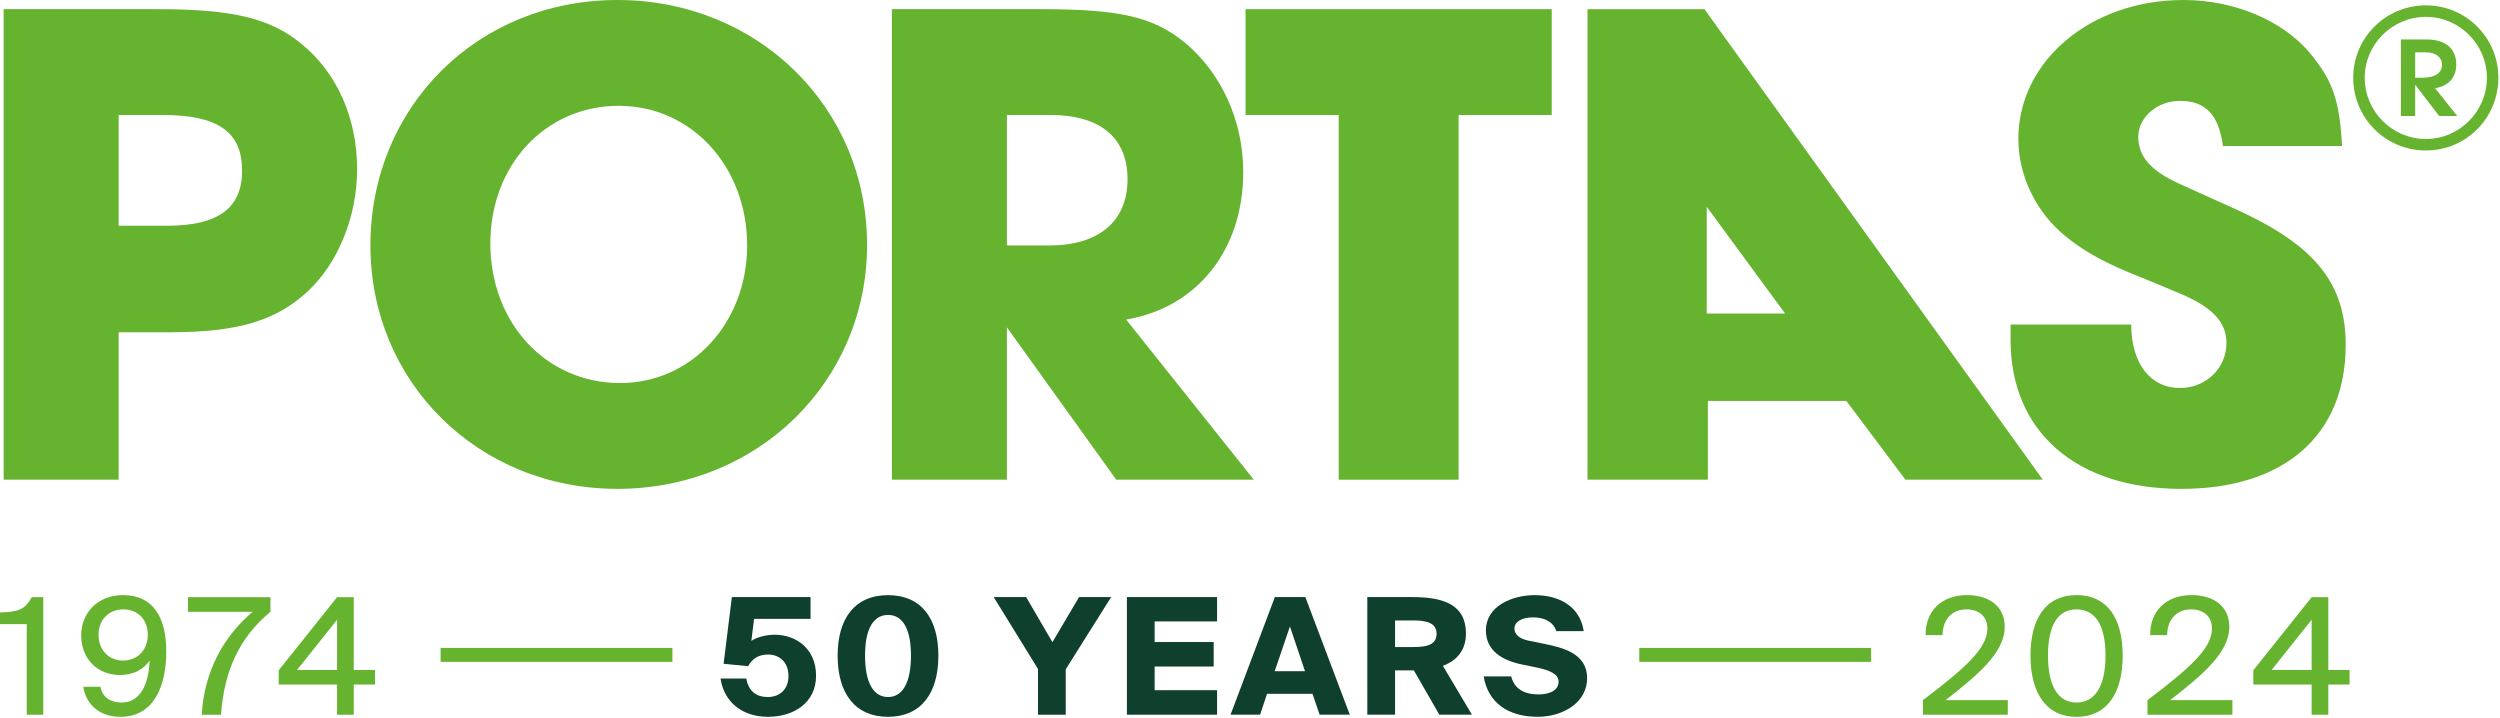
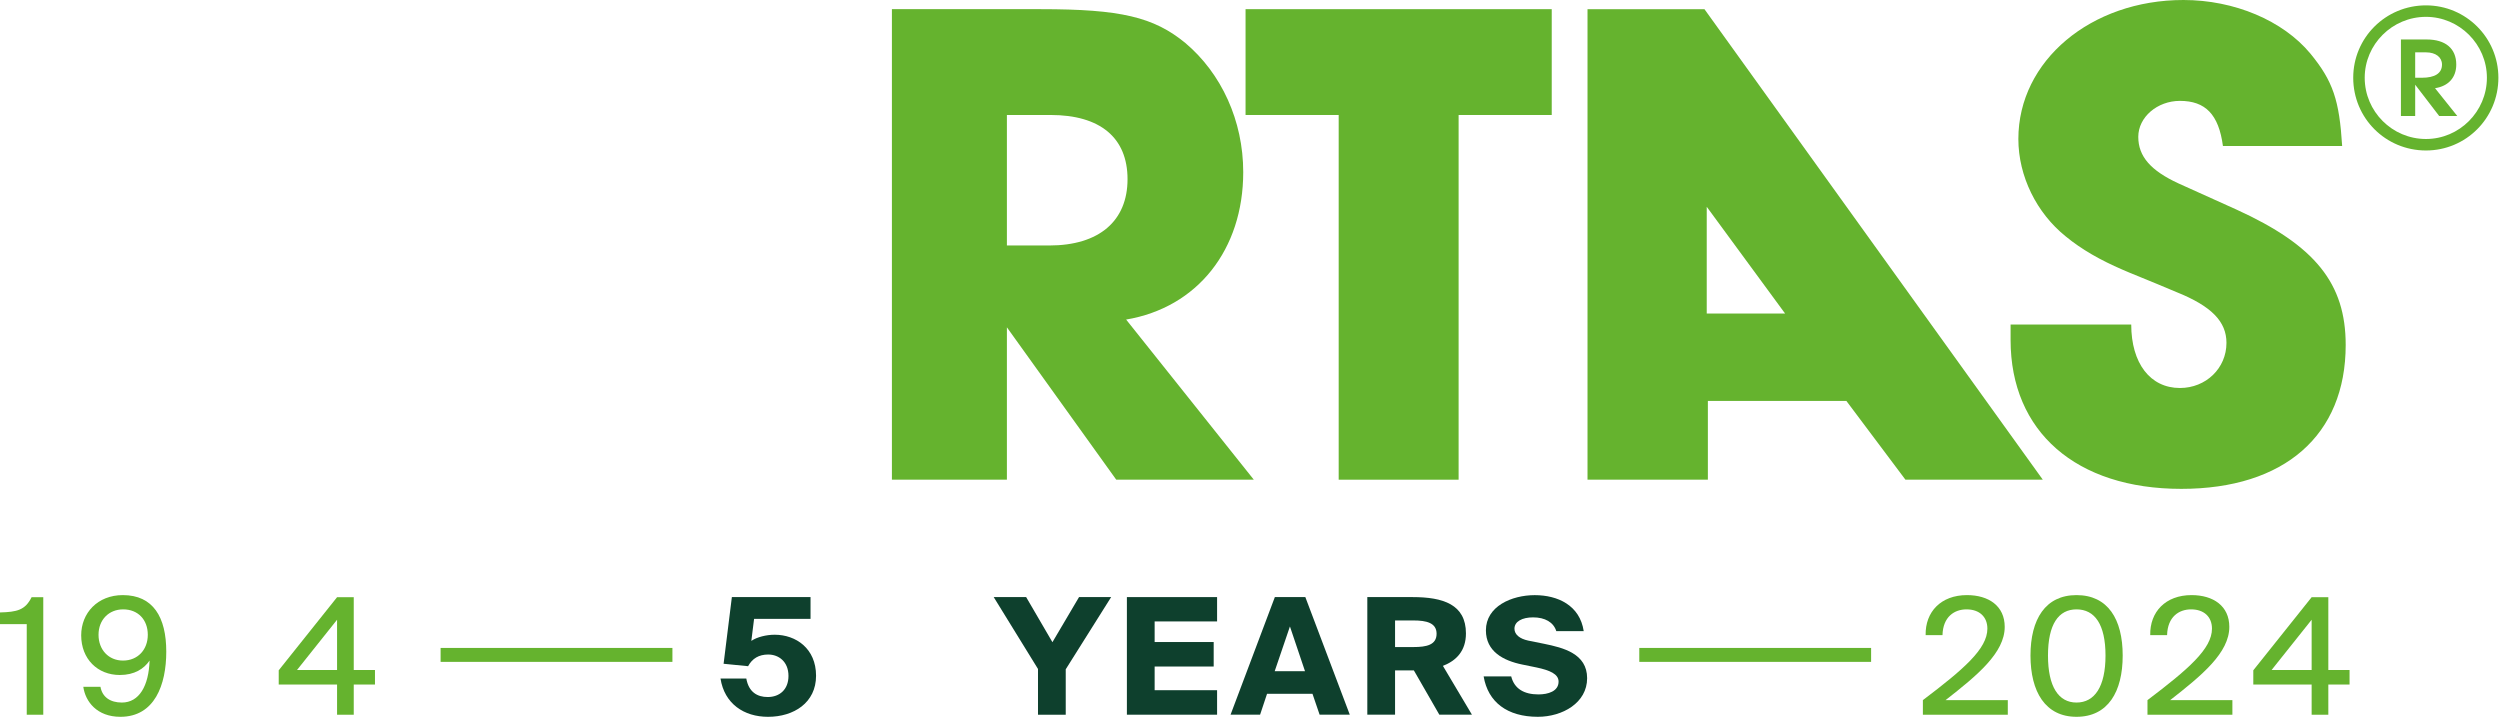
<svg xmlns="http://www.w3.org/2000/svg" width="100%" height="100%" viewBox="0 0 512 147" version="1.1" xml:space="preserve" style="fill-rule:evenodd;clip-rule:evenodd;stroke-linejoin:round;stroke-miterlimit:2;">
  <path d="M5.477,146.371l-0,-18.552l-5.477,-0l0,-2.39c3.485,-0.099 5.144,-0.465 6.472,-3.12l2.39,0l0,24.062l-3.385,-0Z" style="fill:#65b32e;fill-rule:nonzero;" />
  <path d="M25.223,124.799c-2.921,-0 -5.045,2.124 -5.045,5.21c0,3.053 2.058,5.277 5.012,5.277c3.019,-0 5.078,-2.224 5.078,-5.277c-0,-3.086 -1.992,-5.21 -5.045,-5.21m5.409,10.487c-1.161,1.693 -3.086,2.953 -6.106,2.953c-4.514,0 -7.899,-3.252 -7.899,-8.13c-0,-4.547 3.352,-8.231 8.53,-8.231c6.206,0 8.894,4.514 8.894,11.582c-0,6.804 -2.39,13.342 -9.392,13.342c-4.812,0 -7.17,-3.12 -7.6,-6.14l3.517,-0c0.366,2.091 1.992,3.22 4.381,3.22c3.551,-0 5.51,-3.419 5.675,-8.596" style="fill:#65b32e;fill-rule:nonzero;" />
-   <path d="M38.497,122.31l16.892,-0l0,2.986c-6.405,5.277 -9.491,12.147 -10.122,21.075l-3.949,0c0.498,-8.629 4.215,-15.798 10.421,-21.075l-13.242,0l-0,-2.986Z" style="fill:#65b32e;fill-rule:nonzero;" />
  <path d="M60.831,137.211l8.199,0l-0,-10.288l-8.199,10.288Zm15.964,2.987l-4.348,-0l0,6.173l-3.417,-0l-0,-6.173l-11.949,-0l0,-2.921l11.949,-14.968l3.417,0l0,14.902l4.348,0l0,2.987Z" style="fill:#65b32e;fill-rule:nonzero;" />
  <path d="M410.566,128.383c0,5.31 -5.608,9.923 -12.112,15.001l12.744,-0l-0,2.987l-17.391,-0l-0,-2.987c8.331,-6.306 13.209,-10.488 13.209,-14.636c-0,-2.389 -1.593,-3.949 -4.281,-3.949c-2.457,-0 -4.813,1.493 -4.913,5.277l-3.451,-0c-0.1,-4.746 3.12,-8.198 8.463,-8.198c4.447,0 7.732,2.224 7.732,6.505" style="fill:#65b32e;fill-rule:nonzero;" />
  <path d="M431.208,134.257c0,-6.406 -2.223,-9.458 -5.94,-9.458c-3.684,-0 -5.841,3.052 -5.841,9.458c0,6.372 2.157,9.625 5.841,9.625c3.717,-0 5.94,-3.253 5.94,-9.625m-15.365,0c0,-7.434 3.053,-12.379 9.425,-12.379c6.438,0 9.459,4.945 9.459,12.379c-0,7.434 -3.021,12.545 -9.459,12.545c-6.372,0 -9.425,-5.111 -9.425,-12.545" style="fill:#65b32e;fill-rule:nonzero;" />
  <path d="M456.564,128.383c-0,5.31 -5.61,9.923 -12.114,15.001l12.744,-0l0,2.987l-17.39,-0l0,-2.987c8.33,-6.306 13.209,-10.488 13.209,-14.636c0,-2.389 -1.593,-3.949 -4.282,-3.949c-2.455,-0 -4.812,1.493 -4.911,5.277l-3.452,-0c-0.1,-4.746 3.119,-8.198 8.462,-8.198c4.448,0 7.734,2.224 7.734,6.505" style="fill:#65b32e;fill-rule:nonzero;" />
  <path d="M465.225,137.211l8.198,0l-0,-10.288l-8.198,10.288Zm15.964,2.987l-4.348,-0l0,6.173l-3.418,-0l-0,-6.173l-11.948,-0l0,-2.921l11.948,-14.968l3.418,0l0,14.902l4.348,0l0,2.987Z" style="fill:#65b32e;fill-rule:nonzero;" />
  <path d="M494.63,10.722l2.209,0c1.996,0 3.282,0.997 3.282,2.495c0,1.78 -1.426,2.707 -4.136,2.707l-1.355,0l-0,-5.202Zm4.065,7.341c2.779,-0.428 4.348,-2.21 4.348,-4.846c-0,-3.28 -2.211,-5.132 -6.061,-5.132l-5.274,-0l-0,15.679l2.922,0l-0,-6.415l4.92,6.415l3.706,0l-4.561,-5.701Zm10.622,-2.139c0,6.912 -5.633,12.543 -12.478,12.543c-6.915,-0 -12.547,-5.631 -12.547,-12.543c-0,-6.841 5.632,-12.473 12.547,-12.473c6.845,0 12.478,5.632 12.478,12.473m-27.378,0c0,8.268 6.631,14.895 14.9,14.895c8.2,-0 14.83,-6.627 14.83,-14.895c0,-8.195 -6.63,-14.824 -14.83,-14.824c-8.269,-0 -14.9,6.629 -14.9,14.824" style="fill:#65b32e;fill-rule:nonzero;" />
-   <path d="M24.299,23.549l8.96,0c11.413,0 16.325,3.468 16.325,11.413c0,7.657 -4.912,11.268 -15.315,11.268l-9.97,0l0,-22.681Zm0,74.692l0,-30.195l10.547,0c13.726,0 21.673,-2.311 28.175,-8.379c6.212,-5.779 10.114,-15.314 10.114,-24.994c-0,-10.401 -4.046,-19.647 -11.27,-25.571c-6.358,-5.346 -14.16,-7.225 -29.619,-7.225l-31.496,0l0,96.364l23.549,0Z" style="fill:#65b32e;fill-rule:nonzero;" />
-   <path d="M126.718,21.671c14.882,-0 26.296,12.424 26.296,28.605c0,15.892 -11.414,28.173 -26.007,28.173c-15.17,0 -26.584,-12.281 -26.584,-28.606c0,-16.037 11.269,-28.172 26.295,-28.172m-0.289,78.448c28.753,0 51.147,-21.96 51.147,-49.987c-0,-28.173 -22.394,-50.132 -51.147,-50.132c-28.607,0 -50.567,21.815 -50.567,50.276c-0,28.029 22.105,49.843 50.567,49.843" style="fill:#65b32e;fill-rule:nonzero;" />
  <path d="M206.213,23.549l8.958,0c10.113,0 15.748,4.623 15.748,13.147c0,8.524 -5.779,13.58 -16.036,13.58l-8.67,0l0,-26.727Zm0,74.692l0,-31.205l22.395,31.205l28.173,0l-26.151,-32.795c14.593,-2.456 23.984,-14.303 23.984,-30.194c-0,-10.546 -4.479,-20.226 -11.847,-26.439c-6.502,-5.346 -13.292,-6.936 -29.618,-6.936l-30.486,0l-0,96.364l23.55,0Z" style="fill:#65b32e;fill-rule:nonzero;" />
  <path d="M298.723,98.242l0,-74.692l19.071,-0l0,-21.673l-62.705,0l0,21.673l19.073,-0l-0,74.692l24.561,-0Z" style="fill:#65b32e;fill-rule:nonzero;" />
  <path d="M473.173,10.98c-5.634,-6.79 -15.603,-10.98 -26.005,-10.98c-18.927,0 -33.808,12.426 -33.808,28.462c-0,7.656 3.756,15.168 9.679,19.937c3.324,2.744 7.225,4.912 11.559,6.79c1.589,0.723 5.346,2.167 11.125,4.623c7.223,2.89 10.257,6.068 10.257,10.402c0,5.2 -4.19,9.247 -9.534,9.247c-6.07,0 -9.97,-5.058 -9.97,-13.003l-24.707,0l0,3.179c0,18.781 13.437,30.482 34.964,30.482c21.094,0 33.665,-10.978 33.665,-29.471c-0,-12.57 -6.212,-20.372 -22.395,-27.739l-11.847,-5.346c-5.634,-2.6 -8.236,-5.49 -8.236,-9.536c0,-4.045 3.901,-7.367 8.526,-7.367c5.2,-0 7.946,2.744 8.812,9.247l24.417,0c-0.577,-9.391 -1.878,-13.292 -6.502,-18.927" style="fill:#65b32e;fill-rule:nonzero;" />
  <path d="M349.539,64.21l16.047,-0l-16.047,-21.861l0,21.861Zm-24.417,34.031l-0,-96.358l23.952,-0l69.291,96.358l-28.131,0l-12.091,-16.124l-28.371,-0l-0,16.124l-24.65,0Z" style="fill:#65b32e;fill-rule:nonzero;" />
  <rect x="335.726" y="132.697" width="47.476" height="2.854" style="fill:#65b32e;" />
  <rect x="90.235" y="132.697" width="47.476" height="2.854" style="fill:#65b32e;" />
  <path d="M161.48,138.431c0,-2.957 -2.026,-4.386 -4.153,-4.386c-1.893,0 -3.255,0.798 -4.119,2.392l-5.016,-0.498l1.694,-13.654l16.112,-0l0,4.452l-11.561,-0l-0.565,4.518c1.163,-0.798 3.09,-1.263 4.784,-1.263c4.353,0 8.472,2.824 8.472,8.406c0,5.514 -4.551,8.405 -9.834,8.405c-4.95,-0 -8.937,-2.691 -9.734,-7.841l5.282,0c0.498,2.791 2.259,3.788 4.386,3.788c2.425,-0 4.252,-1.529 4.252,-4.319" style="fill:#0e402d;fill-rule:nonzero;" />
-   <path d="M186.565,134.278c0,-5.814 -1.893,-8.339 -4.684,-8.339c-2.824,0 -4.718,2.525 -4.718,8.339c0,5.847 1.894,8.472 4.718,8.472c2.791,-0 4.684,-2.625 4.684,-8.472m-15.016,-0c-0,-7.674 3.555,-12.392 10.332,-12.392c6.744,0 10.299,4.718 10.299,12.392c-0,7.708 -3.555,12.525 -10.299,12.525c-6.777,-0 -10.332,-4.817 -10.332,-12.525" style="fill:#0e402d;fill-rule:nonzero;" />
  <path d="M210.155,122.285l5.382,9.235l5.449,-9.235l6.577,-0l-9.301,14.784l-0,9.302l-5.681,-0l-0,-9.369l-9.07,-14.717l6.644,-0Z" style="fill:#0e402d;fill-rule:nonzero;" />
  <path d="M230.787,122.285l18.472,-0l0,4.983l-12.79,0l-0,4.219l12.093,0l-0,5.017l-12.093,-0l-0,4.85l12.79,0l0,5.017l-18.472,-0l0,-24.086Z" style="fill:#0e402d;fill-rule:nonzero;" />
  <path d="M261.055,137.467l6.212,0l-3.089,-9.169l-3.123,9.169Zm0.034,-15.182l6.245,-0l9.104,24.086l-6.18,0l-1.463,-4.286l-9.301,-0l-1.428,4.286l-6.048,0l9.071,-24.086Z" style="fill:#0e402d;fill-rule:nonzero;" />
  <path d="M285.708,127.069l-0,5.448l3.754,0c2.691,0 4.751,-0.432 4.751,-2.724c-0,-2.226 -2.06,-2.724 -4.751,-2.724l-3.754,-0Zm3.854,10.233l-3.854,-0l-0,9.069l-5.682,-0l0,-24.086l9.27,0c6.246,0 10.929,1.495 10.929,7.442c0,3.555 -1.959,5.581 -4.717,6.644l5.947,10l-6.678,-0l-5.215,-9.069Z" style="fill:#0e402d;fill-rule:nonzero;" />
  <path d="M318.732,129.261c-0.564,-1.827 -2.325,-2.823 -4.751,-2.823c-2.225,-0 -3.82,0.83 -3.82,2.325c-0,1.196 1.096,2.06 2.79,2.425l3.29,0.665c3.886,0.797 8.803,1.993 8.803,7.043c0,5.05 -5.049,7.906 -10.099,7.906c-6.246,0 -10.199,-2.989 -11.096,-8.272l5.648,-0c0.631,2.525 2.624,3.688 5.581,3.688c1.96,-0 4.119,-0.631 4.119,-2.625c0,-1.561 -1.827,-2.325 -4.485,-2.89l-2.923,-0.598c-3.92,-0.797 -7.475,-2.691 -7.475,-7.01c-0,-4.916 5.282,-7.209 9.999,-7.209c4.685,-0 9.237,2.06 10.033,7.375l-5.614,0Z" style="fill:#0e402d;fill-rule:nonzero;" />
</svg>